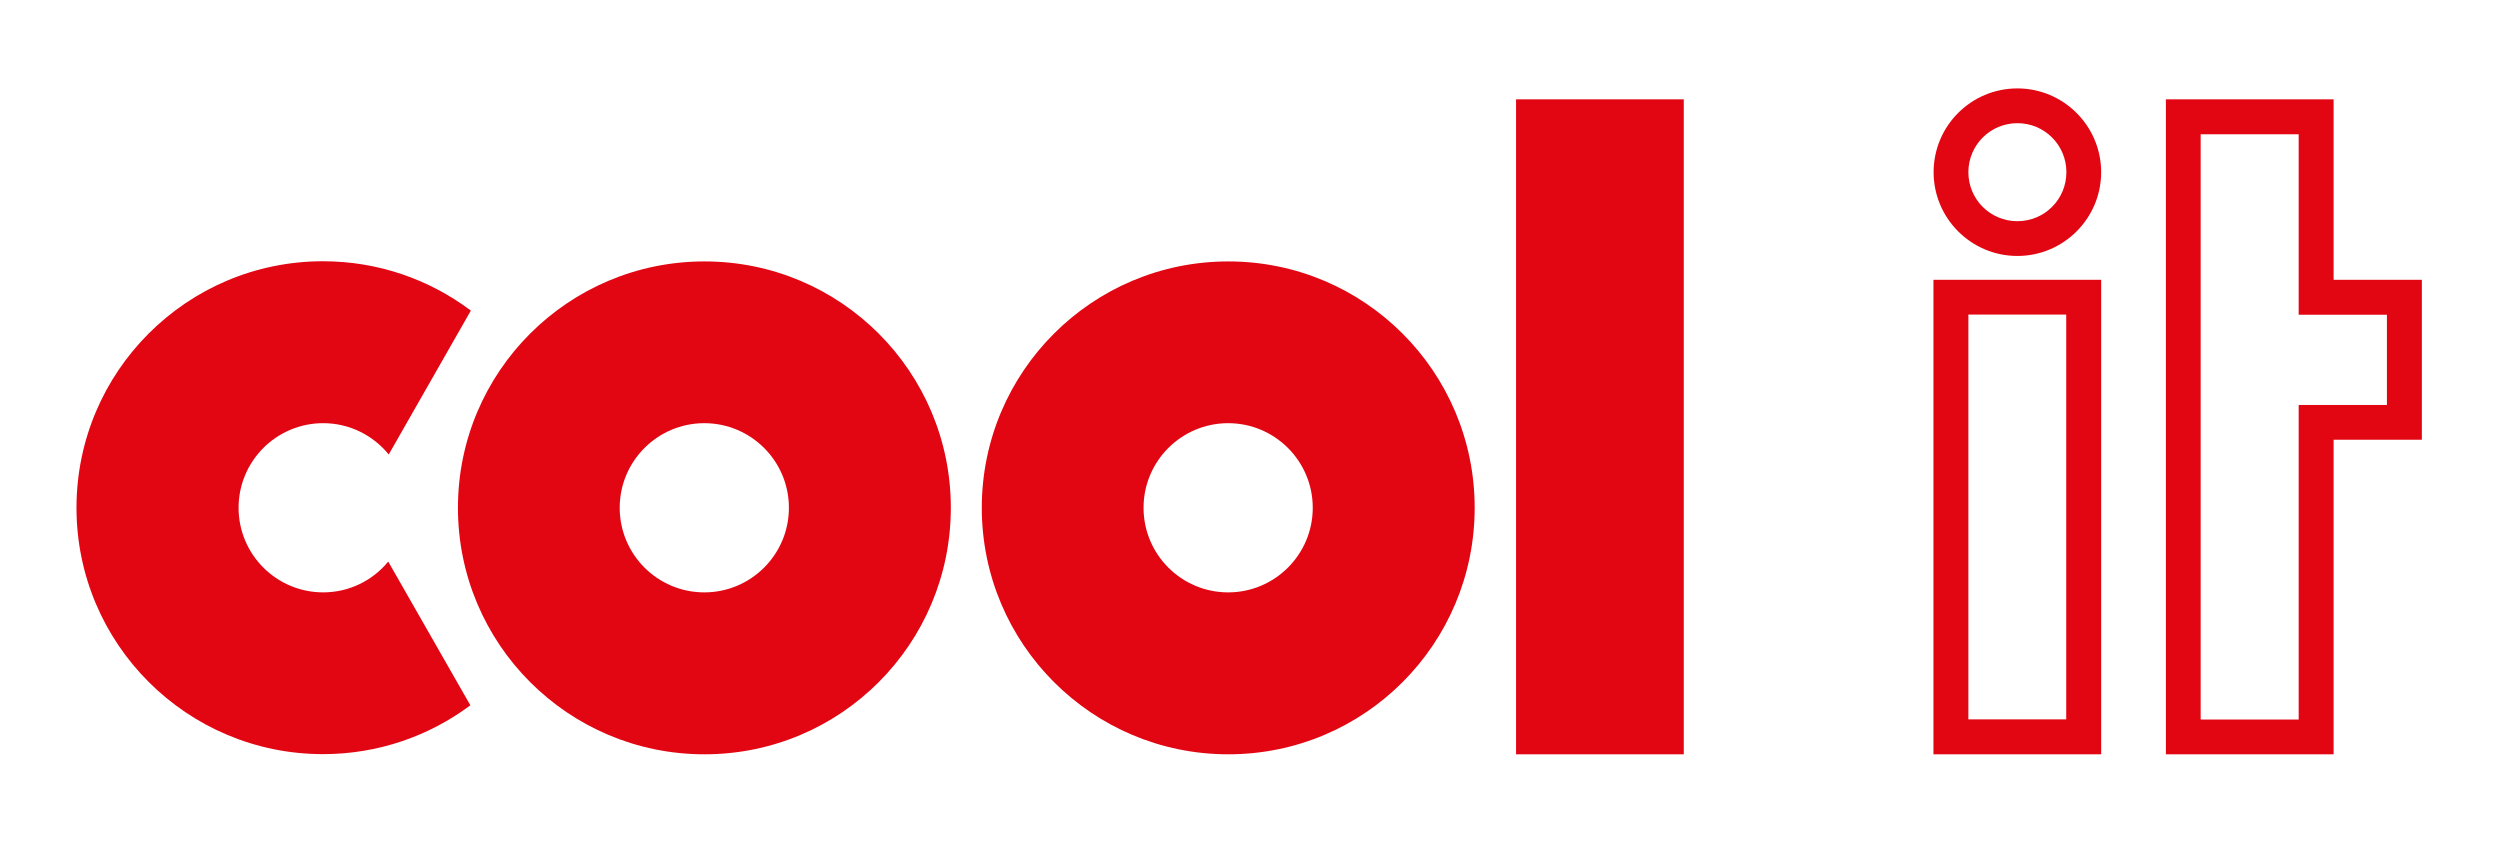
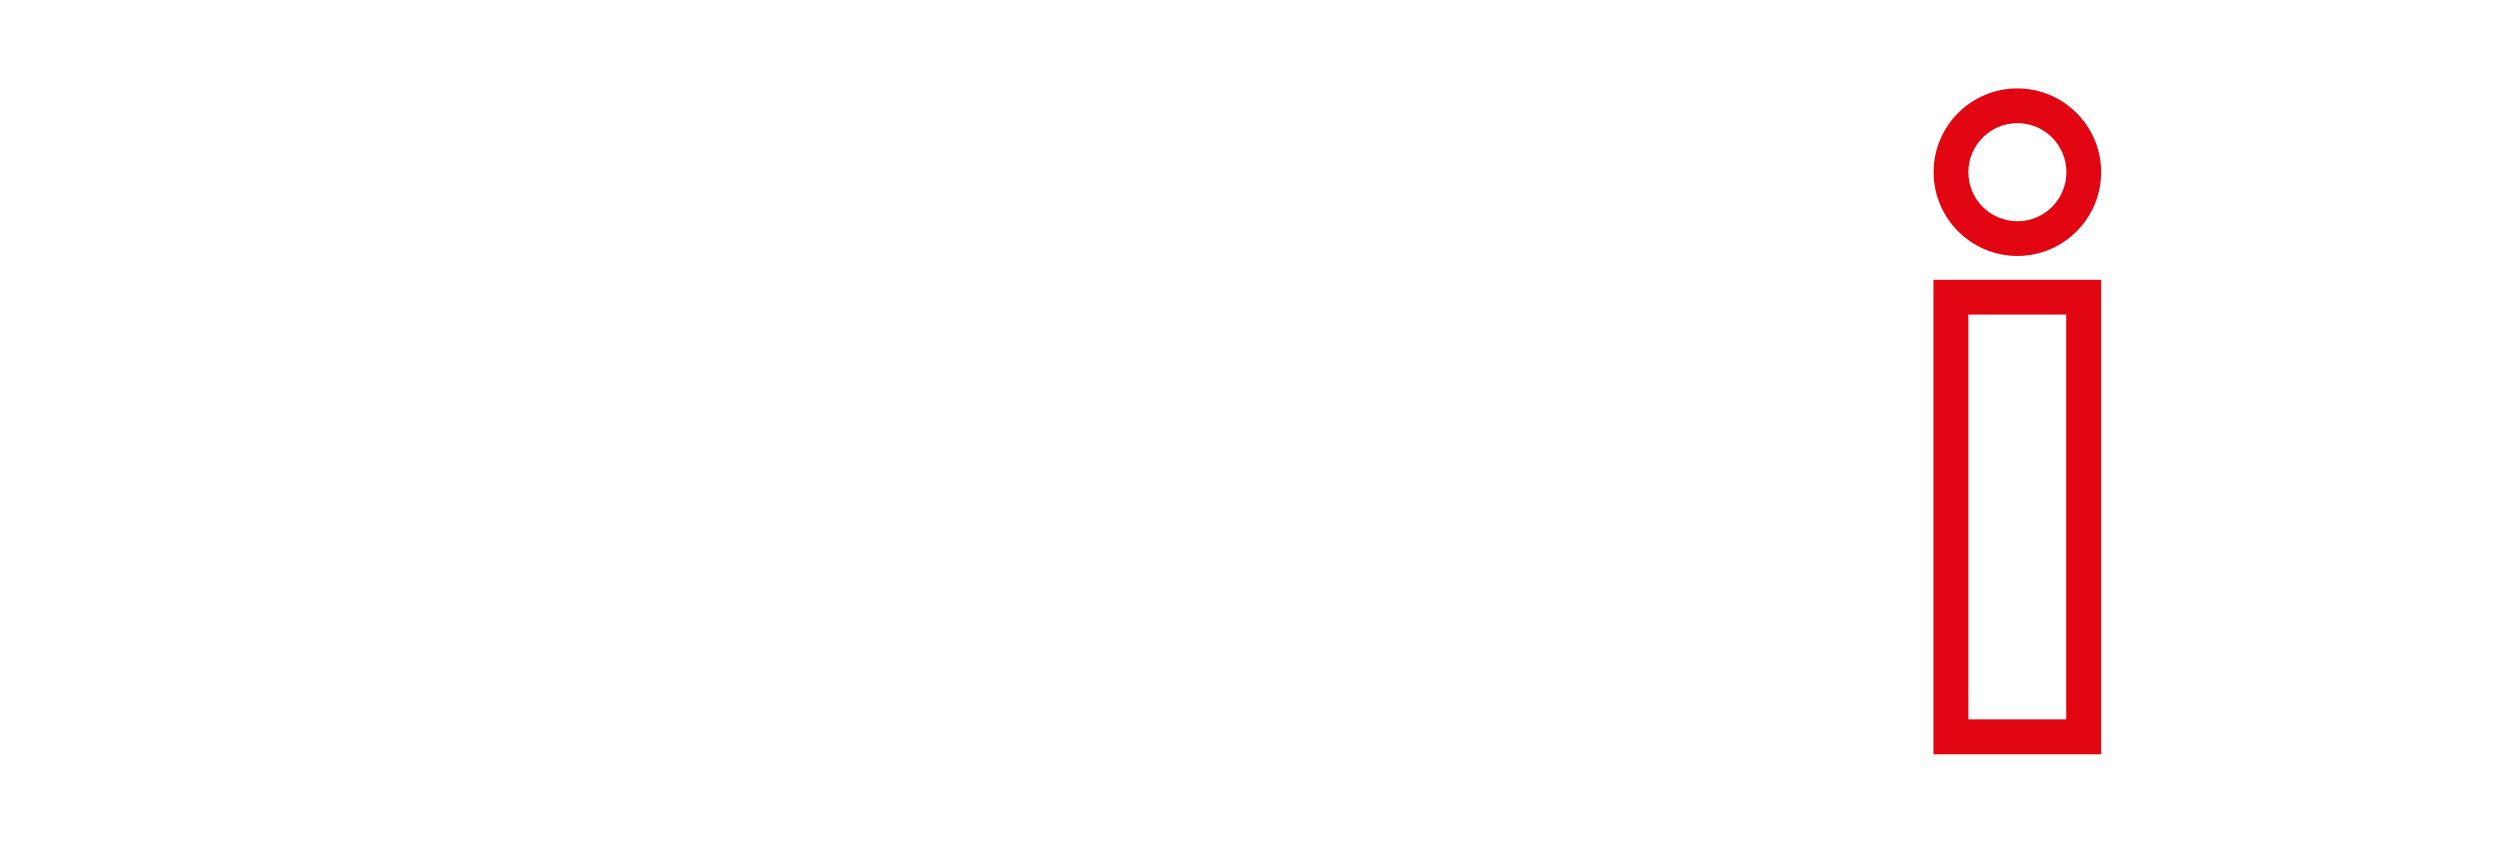
<svg xmlns="http://www.w3.org/2000/svg" id="Ebene_1" viewBox="0 0 151 51">
  <defs>
    <style>.cls-1{fill:#e20613;}</style>
  </defs>
-   <path class="cls-1" d="m47.65,30.67c0,2.82-2.29,5.11-5.11,5.11s-5.11-2.29-5.11-5.11,2.29-5.11,5.11-5.11,5.11,2.29,5.11,5.11m9.78,0c0-8.22-6.66-14.88-14.88-14.88s-14.89,6.66-14.89,14.88,6.66,14.89,14.89,14.89,14.88-6.66,14.88-14.89" />
-   <path class="cls-1" d="m79.29,30.67c0,2.82-2.29,5.11-5.11,5.11s-5.11-2.29-5.11-5.11,2.29-5.11,5.11-5.11,5.11,2.29,5.11,5.11m9.78,0c0-8.22-6.66-14.88-14.88-14.88s-14.89,6.66-14.89,14.88,6.66,14.89,14.89,14.89,14.88-6.66,14.88-14.89" />
-   <path class="cls-1" d="m19.51,35.78c1.59,0,3-.72,3.94-1.86l4.96,8.68c-2.48,1.85-5.56,2.95-8.9,2.95-8.22,0-14.89-6.66-14.89-14.88s6.67-14.89,14.89-14.89c3.35,0,6.44,1.11,8.93,2.98l-4.96,8.69c-.94-1.15-2.36-1.89-3.96-1.89-2.82,0-5.11,2.29-5.11,5.11s2.29,5.11,5.11,5.11" />
-   <rect class="cls-1" x="91.57" y="6" width="10.13" height="39.56" />
  <path class="cls-1" d="m116.79,10.4c0-2.8,2.27-5.06,5.06-5.06s5.06,2.27,5.06,5.06-2.27,5.06-5.06,5.06-5.06-2.27-5.06-5.06m5.06-2.96c-1.63,0-2.96,1.32-2.96,2.96s1.32,2.96,2.96,2.96,2.96-1.32,2.96-2.96-1.32-2.96-2.96-2.96" />
  <path class="cls-1" d="m116.78,16.9h10.13v28.66h-10.13v-28.66Zm8.02,2.1h-5.91v24.45h5.91v-24.45Z" />
-   <path class="cls-1" d="m130.82,6h10.13v10.9h5.33v9.66h-5.33v19h-10.13V6Zm8.02,2.11h-5.92v35.35h5.92v-19h5.33v-5.45h-5.33v-10.9Z" />
</svg>